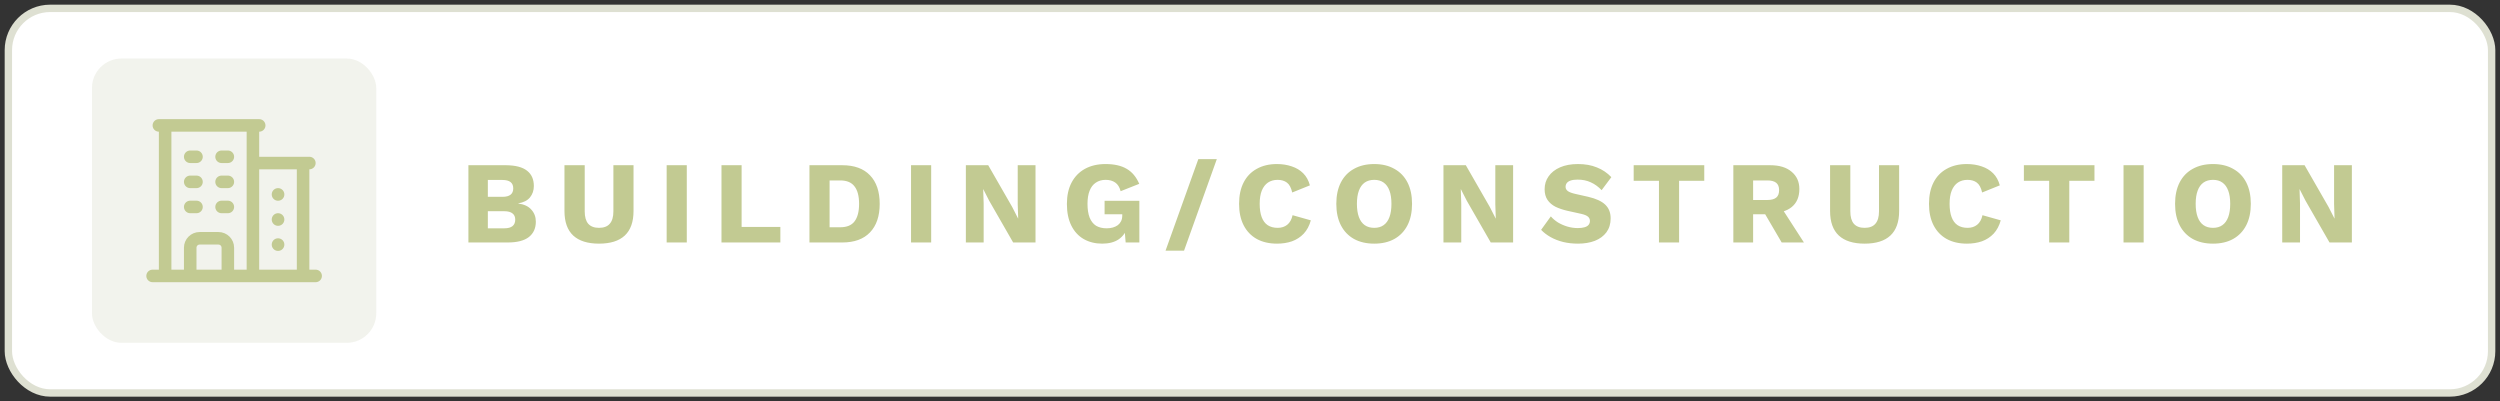
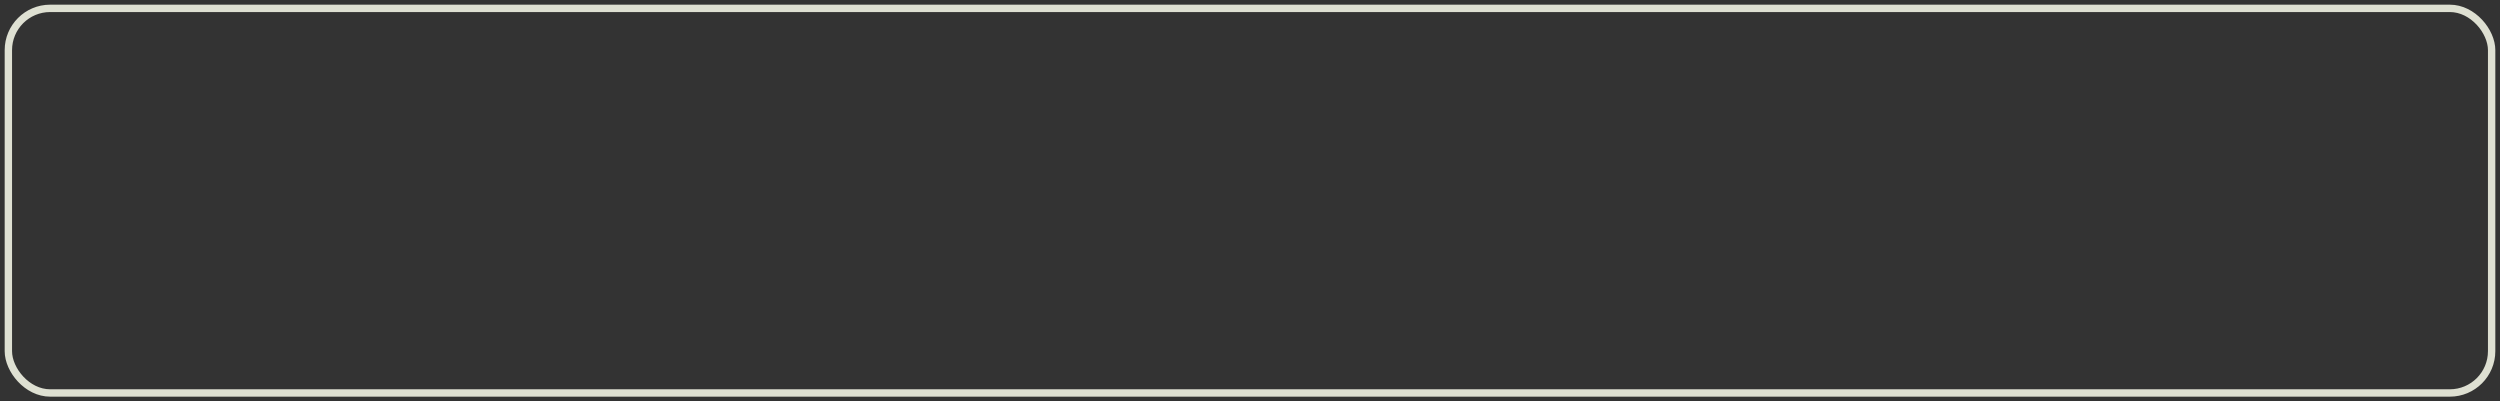
<svg xmlns="http://www.w3.org/2000/svg" width="299" height="48" viewBox="0 0 299 48" fill="none">
  <rect x="0" y="0" width="299" height="48" fill="#333333" stroke="none" />
-   <rect x="1" y="1" width="297" height="46" rx="5" fill="url(#paint0_linear_2009_9317)" />
  <rect x="1" y="1" width="297" height="46" rx="5" stroke="#DEE0D2" stroke-width="0.882" stroke-linecap="round" />
-   <rect x="11" y="7" width="34" height="34" rx="3.527" fill="#DEE0D2" fill-opacity="0.41" />
-   <path d="M18.25 33H37.75M19.75 15V33M30.25 15V33M36.25 19.5V33M22.75 18.75H23.5M22.75 21.75H23.5M22.75 24.75H23.5M26.5 18.75H27.25M26.5 21.75H27.25M26.5 24.75H27.25M22.75 33V29.625C22.75 29.004 23.254 28.5 23.875 28.5H26.125C26.746 28.5 27.25 29.004 27.25 29.625V33M19 15H31M30.25 19.5H37M33.25 23.25H33.258V23.258H33.25V23.25ZM33.25 26.25H33.258V26.258H33.25V26.25ZM33.25 29.25H33.258V29.258H33.25V29.25Z" stroke="#C2CA92" stroke-width="1.5" stroke-linecap="round" stroke-linejoin="round" />
-   <path d="M56.022 29V19.76H60.516C61.655 19.769 62.495 19.989 63.036 20.418C63.577 20.838 63.848 21.449 63.848 22.252C63.848 22.775 63.694 23.227 63.386 23.61C63.078 23.983 62.607 24.221 61.972 24.324V24.338C62.681 24.431 63.209 24.679 63.554 25.08C63.909 25.472 64.086 25.948 64.086 26.508C64.086 27.301 63.806 27.917 63.246 28.356C62.686 28.785 61.846 29 60.726 29H56.022ZM58.346 27.306H60.32C60.759 27.306 61.085 27.217 61.3 27.04C61.515 26.863 61.622 26.606 61.622 26.27C61.622 25.943 61.515 25.696 61.3 25.528C61.085 25.351 60.759 25.262 60.32 25.262H58.346V27.306ZM58.346 23.54H60.096C60.955 23.54 61.384 23.204 61.384 22.532C61.384 21.86 60.955 21.524 60.096 21.524H58.346V23.54ZM75.77 19.76V25.234C75.77 26.541 75.42 27.521 74.72 28.174C74.03 28.818 73.003 29.14 71.64 29.14C70.287 29.14 69.26 28.818 68.56 28.174C67.86 27.521 67.51 26.541 67.51 25.234V19.76H69.932V25.276C69.932 25.939 70.072 26.433 70.352 26.76C70.642 27.087 71.071 27.25 71.64 27.25C72.219 27.25 72.648 27.087 72.928 26.76C73.218 26.433 73.362 25.939 73.362 25.276V19.76H75.77ZM82.14 19.76V29H79.732V19.76H82.14ZM88.697 27.138H93.331V29H86.289V19.76H88.697V27.138ZM100.731 19.76C102.177 19.76 103.283 20.161 104.049 20.964C104.823 21.767 105.211 22.905 105.211 24.38C105.211 25.855 104.823 26.993 104.049 27.796C103.283 28.599 102.177 29 100.731 29H96.811V19.76H100.731ZM100.493 27.18C101.277 27.18 101.846 26.947 102.201 26.48C102.565 26.004 102.747 25.304 102.747 24.38C102.747 23.456 102.565 22.761 102.201 22.294C101.846 21.818 101.277 21.58 100.493 21.58H99.219V27.18H100.493ZM111.368 19.76V29H108.96V19.76H111.368ZM123.847 19.76V29H121.173L118.303 24.002L117.603 22.63H117.589L117.645 24.338V29H115.517V19.76H118.191L121.061 24.758L121.761 26.13H121.775L121.719 24.422V19.76H123.847ZM131.815 29.14C130.994 29.14 130.261 28.958 129.617 28.594C128.983 28.23 128.488 27.693 128.133 26.984C127.779 26.275 127.601 25.411 127.601 24.394C127.601 23.395 127.788 22.541 128.161 21.832C128.535 21.123 129.067 20.577 129.757 20.194C130.457 19.811 131.279 19.62 132.221 19.62C133.267 19.62 134.111 19.811 134.755 20.194C135.399 20.567 135.899 21.165 136.253 21.986L134.027 22.868C133.906 22.392 133.691 22.047 133.383 21.832C133.075 21.617 132.693 21.51 132.235 21.51C131.778 21.51 131.386 21.622 131.059 21.846C130.733 22.061 130.485 22.383 130.317 22.812C130.149 23.232 130.065 23.755 130.065 24.38C130.065 25.033 130.149 25.579 130.317 26.018C130.495 26.457 130.751 26.783 131.087 26.998C131.433 27.203 131.857 27.306 132.361 27.306C132.632 27.306 132.879 27.273 133.103 27.208C133.327 27.143 133.523 27.049 133.691 26.928C133.859 26.797 133.99 26.639 134.083 26.452C134.177 26.256 134.223 26.027 134.223 25.766V25.626H132.109V24.016H136.267V29H134.629L134.447 26.83L134.839 27.166C134.643 27.801 134.289 28.291 133.775 28.636C133.271 28.972 132.618 29.14 131.815 29.14ZM145.531 19.032L141.611 29.98H139.399L143.319 19.032H145.531ZM156.776 26.354C156.599 26.998 156.314 27.53 155.922 27.95C155.53 28.361 155.063 28.664 154.522 28.86C153.981 29.047 153.383 29.14 152.73 29.14C151.797 29.14 150.989 28.953 150.308 28.58C149.627 28.197 149.104 27.651 148.74 26.942C148.376 26.233 148.194 25.379 148.194 24.38C148.194 23.381 148.376 22.527 148.74 21.818C149.104 21.109 149.627 20.567 150.308 20.194C150.989 19.811 151.792 19.62 152.716 19.62C153.36 19.62 153.953 19.713 154.494 19.9C155.035 20.077 155.493 20.353 155.866 20.726C156.239 21.099 156.505 21.58 156.664 22.168L154.55 23.022C154.419 22.443 154.205 22.047 153.906 21.832C153.617 21.617 153.248 21.51 152.8 21.51C152.361 21.51 151.979 21.617 151.652 21.832C151.335 22.047 151.087 22.369 150.91 22.798C150.742 23.218 150.658 23.745 150.658 24.38C150.658 25.005 150.737 25.533 150.896 25.962C151.055 26.391 151.293 26.713 151.61 26.928C151.937 27.143 152.338 27.25 152.814 27.25C153.262 27.25 153.64 27.129 153.948 26.886C154.265 26.634 154.48 26.251 154.592 25.738L156.776 26.354ZM164.359 19.62C165.293 19.62 166.095 19.811 166.767 20.194C167.449 20.567 167.971 21.109 168.335 21.818C168.699 22.527 168.881 23.381 168.881 24.38C168.881 25.379 168.699 26.233 168.335 26.942C167.971 27.651 167.449 28.197 166.767 28.58C166.095 28.953 165.293 29.14 164.359 29.14C163.426 29.14 162.619 28.953 161.937 28.58C161.256 28.197 160.733 27.651 160.369 26.942C160.005 26.233 159.823 25.379 159.823 24.38C159.823 23.381 160.005 22.527 160.369 21.818C160.733 21.109 161.256 20.567 161.937 20.194C162.619 19.811 163.426 19.62 164.359 19.62ZM164.359 21.51C163.911 21.51 163.533 21.617 163.225 21.832C162.917 22.047 162.684 22.369 162.525 22.798C162.367 23.218 162.287 23.745 162.287 24.38C162.287 25.005 162.367 25.533 162.525 25.962C162.684 26.391 162.917 26.713 163.225 26.928C163.533 27.143 163.911 27.25 164.359 27.25C164.807 27.25 165.181 27.143 165.479 26.928C165.787 26.713 166.021 26.391 166.179 25.962C166.338 25.533 166.417 25.005 166.417 24.38C166.417 23.745 166.338 23.218 166.179 22.798C166.021 22.369 165.787 22.047 165.479 21.832C165.181 21.617 164.807 21.51 164.359 21.51ZM180.968 19.76V29H178.294L175.424 24.002L174.724 22.63H174.71L174.766 24.338V29H172.638V19.76H175.312L178.182 24.758L178.882 26.13H178.896L178.84 24.422V19.76H180.968ZM188.727 19.62C189.585 19.62 190.341 19.755 190.995 20.026C191.657 20.287 192.231 20.675 192.717 21.188L191.555 22.742C191.153 22.322 190.719 22.009 190.253 21.804C189.795 21.589 189.273 21.482 188.685 21.482C188.339 21.482 188.059 21.519 187.845 21.594C187.63 21.669 187.476 21.771 187.383 21.902C187.289 22.033 187.243 22.182 187.243 22.35C187.243 22.546 187.331 22.714 187.509 22.854C187.695 22.985 187.994 23.097 188.405 23.19L189.959 23.54C190.883 23.755 191.559 24.067 191.989 24.478C192.418 24.889 192.633 25.435 192.633 26.116C192.633 26.769 192.465 27.325 192.129 27.782C191.793 28.23 191.331 28.571 190.743 28.804C190.155 29.028 189.483 29.14 188.727 29.14C188.111 29.14 187.523 29.075 186.963 28.944C186.403 28.804 185.899 28.608 185.451 28.356C185.003 28.104 184.625 27.815 184.317 27.488L185.479 25.878C185.712 26.149 185.997 26.391 186.333 26.606C186.678 26.811 187.051 26.975 187.453 27.096C187.863 27.217 188.279 27.278 188.699 27.278C189.025 27.278 189.296 27.245 189.511 27.18C189.735 27.115 189.898 27.017 190.001 26.886C190.103 26.755 190.155 26.601 190.155 26.424C190.155 26.228 190.085 26.065 189.945 25.934C189.805 25.794 189.539 25.677 189.147 25.584L187.439 25.206C186.916 25.085 186.449 24.926 186.039 24.73C185.637 24.525 185.32 24.254 185.087 23.918C184.853 23.573 184.737 23.143 184.737 22.63C184.737 22.051 184.895 21.538 185.213 21.09C185.53 20.633 185.987 20.273 186.585 20.012C187.182 19.751 187.896 19.62 188.727 19.62ZM203.83 19.76V21.622H200.82V29H198.412V21.622H195.388V19.76H203.83ZM211.717 19.76C212.818 19.76 213.672 20.021 214.279 20.544C214.895 21.057 215.203 21.743 215.203 22.602C215.203 23.545 214.899 24.263 214.293 24.758C213.686 25.253 212.832 25.5 211.731 25.5L211.507 25.626H209.673V29H207.307V19.76H211.717ZM211.381 23.918C211.847 23.918 212.197 23.825 212.431 23.638C212.664 23.451 212.781 23.153 212.781 22.742C212.781 22.341 212.664 22.047 212.431 21.86C212.197 21.673 211.847 21.58 211.381 21.58H209.673V23.918H211.381ZM212.795 24.422L215.749 29H213.089L210.723 24.954L212.795 24.422ZM227.137 19.76V25.234C227.137 26.541 226.787 27.521 226.087 28.174C225.396 28.818 224.37 29.14 223.007 29.14C221.654 29.14 220.627 28.818 219.927 28.174C219.227 27.521 218.877 26.541 218.877 25.234V19.76H221.299V25.276C221.299 25.939 221.439 26.433 221.719 26.76C222.008 27.087 222.438 27.25 223.007 27.25C223.586 27.25 224.015 27.087 224.295 26.76C224.584 26.433 224.729 25.939 224.729 25.276V19.76H227.137ZM239.289 26.354C239.111 26.998 238.827 27.53 238.435 27.95C238.043 28.361 237.576 28.664 237.035 28.86C236.493 29.047 235.896 29.14 235.243 29.14C234.309 29.14 233.502 28.953 232.821 28.58C232.139 28.197 231.617 27.651 231.253 26.942C230.889 26.233 230.707 25.379 230.707 24.38C230.707 23.381 230.889 22.527 231.253 21.818C231.617 21.109 232.139 20.567 232.821 20.194C233.502 19.811 234.305 19.62 235.229 19.62C235.873 19.62 236.465 19.713 237.007 19.9C237.548 20.077 238.005 20.353 238.379 20.726C238.752 21.099 239.018 21.58 239.177 22.168L237.063 23.022C236.932 22.443 236.717 22.047 236.419 21.832C236.129 21.617 235.761 21.51 235.313 21.51C234.874 21.51 234.491 21.617 234.165 21.832C233.847 22.047 233.6 22.369 233.423 22.798C233.255 23.218 233.171 23.745 233.171 24.38C233.171 25.005 233.25 25.533 233.409 25.962C233.567 26.391 233.805 26.713 234.123 26.928C234.449 27.143 234.851 27.25 235.327 27.25C235.775 27.25 236.153 27.129 236.461 26.886C236.778 26.634 236.993 26.251 237.105 25.738L239.289 26.354ZM250.498 19.76V21.622H247.488V29H245.08V21.622H242.056V19.76H250.498ZM256.382 19.76V29H253.974V19.76H256.382ZM264.675 19.62C265.609 19.62 266.411 19.811 267.083 20.194C267.765 20.567 268.287 21.109 268.651 21.818C269.015 22.527 269.197 23.381 269.197 24.38C269.197 25.379 269.015 26.233 268.651 26.942C268.287 27.651 267.765 28.197 267.083 28.58C266.411 28.953 265.609 29.14 264.675 29.14C263.742 29.14 262.935 28.953 262.253 28.58C261.572 28.197 261.049 27.651 260.685 26.942C260.321 26.233 260.139 25.379 260.139 24.38C260.139 23.381 260.321 22.527 260.685 21.818C261.049 21.109 261.572 20.567 262.253 20.194C262.935 19.811 263.742 19.62 264.675 19.62ZM264.675 21.51C264.227 21.51 263.849 21.617 263.541 21.832C263.233 22.047 263 22.369 262.841 22.798C262.683 23.218 262.603 23.745 262.603 24.38C262.603 25.005 262.683 25.533 262.841 25.962C263 26.391 263.233 26.713 263.541 26.928C263.849 27.143 264.227 27.25 264.675 27.25C265.123 27.25 265.497 27.143 265.795 26.928C266.103 26.713 266.337 26.391 266.495 25.962C266.654 25.533 266.733 25.005 266.733 24.38C266.733 23.745 266.654 23.218 266.495 22.798C266.337 22.369 266.103 22.047 265.795 21.832C265.497 21.617 265.123 21.51 264.675 21.51ZM281.284 19.76V29H278.61L275.74 24.002L275.04 22.63H275.026L275.082 24.338V29H272.954V19.76H275.628L278.498 24.758L279.198 26.13H279.212L279.156 24.422V19.76H281.284Z" fill="#C2CA92" />
  <defs>
    <linearGradient id="paint0_linear_2009_9317" x1="149.5" y1="1" x2="149.5" y2="47" gradientUnits="userSpaceOnUse">
      <stop stop-color="white" />
      <stop offset="1" stop-color="white" />
    </linearGradient>
  </defs>
</svg>